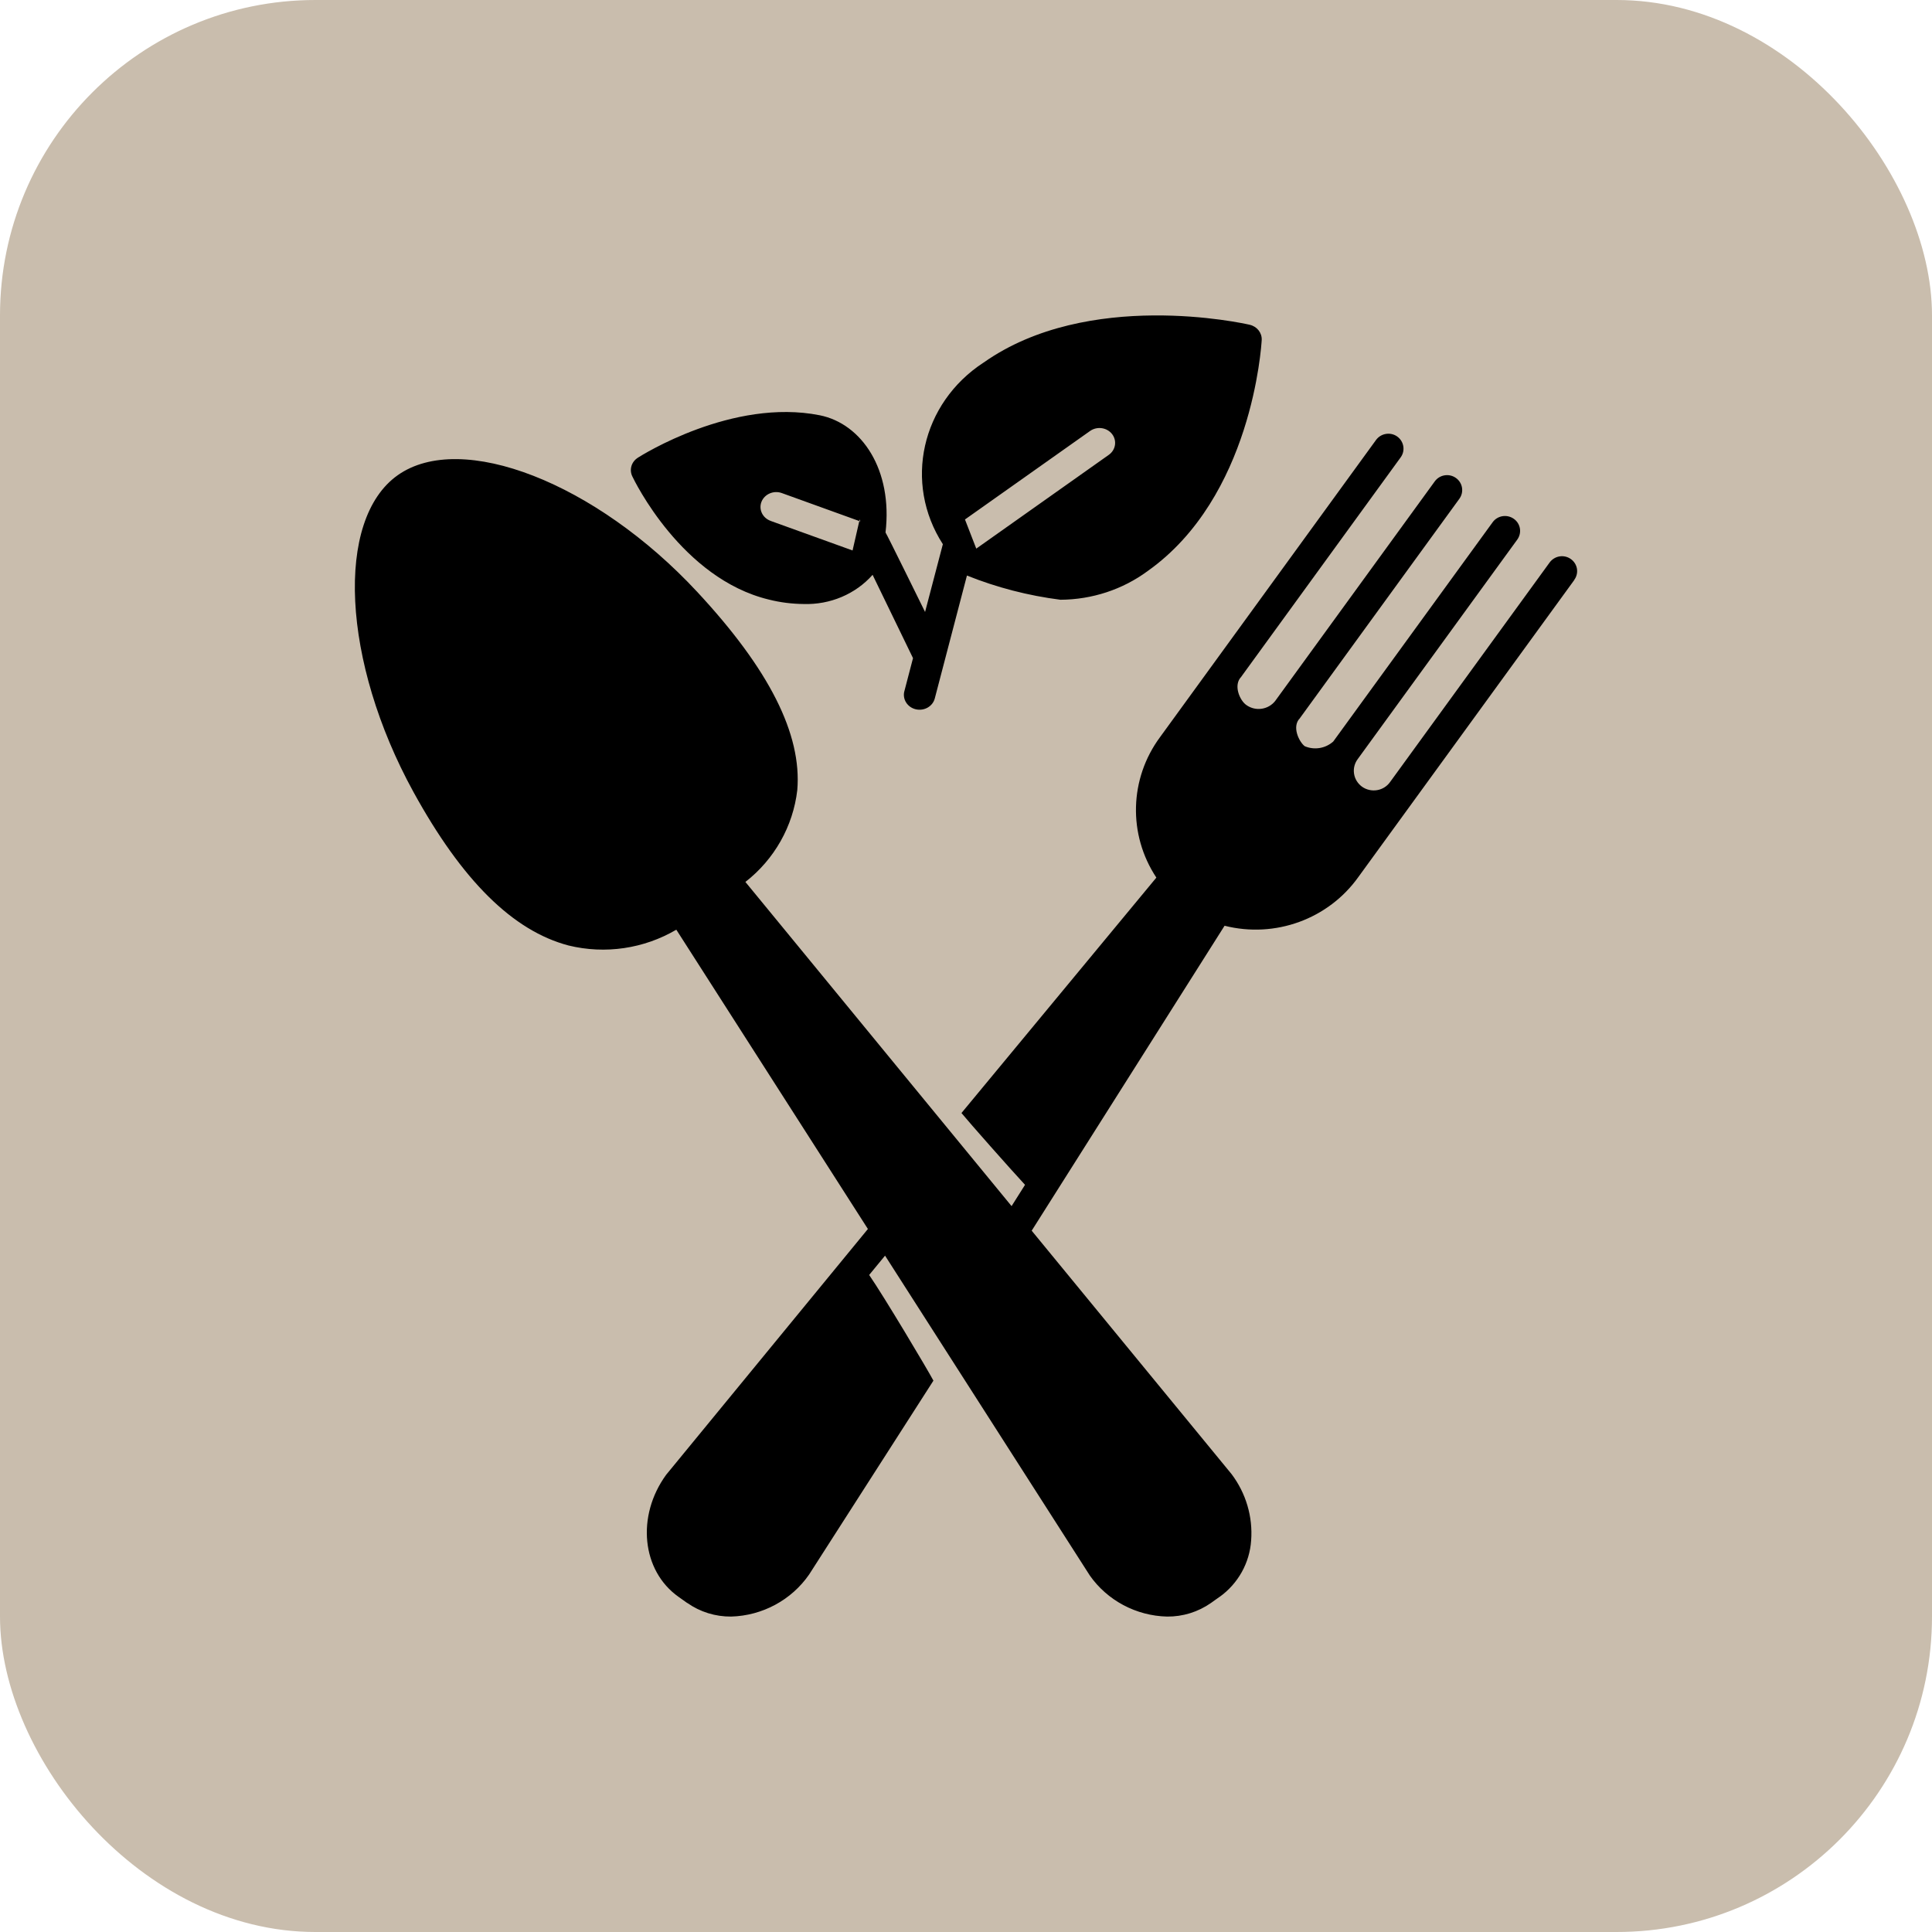
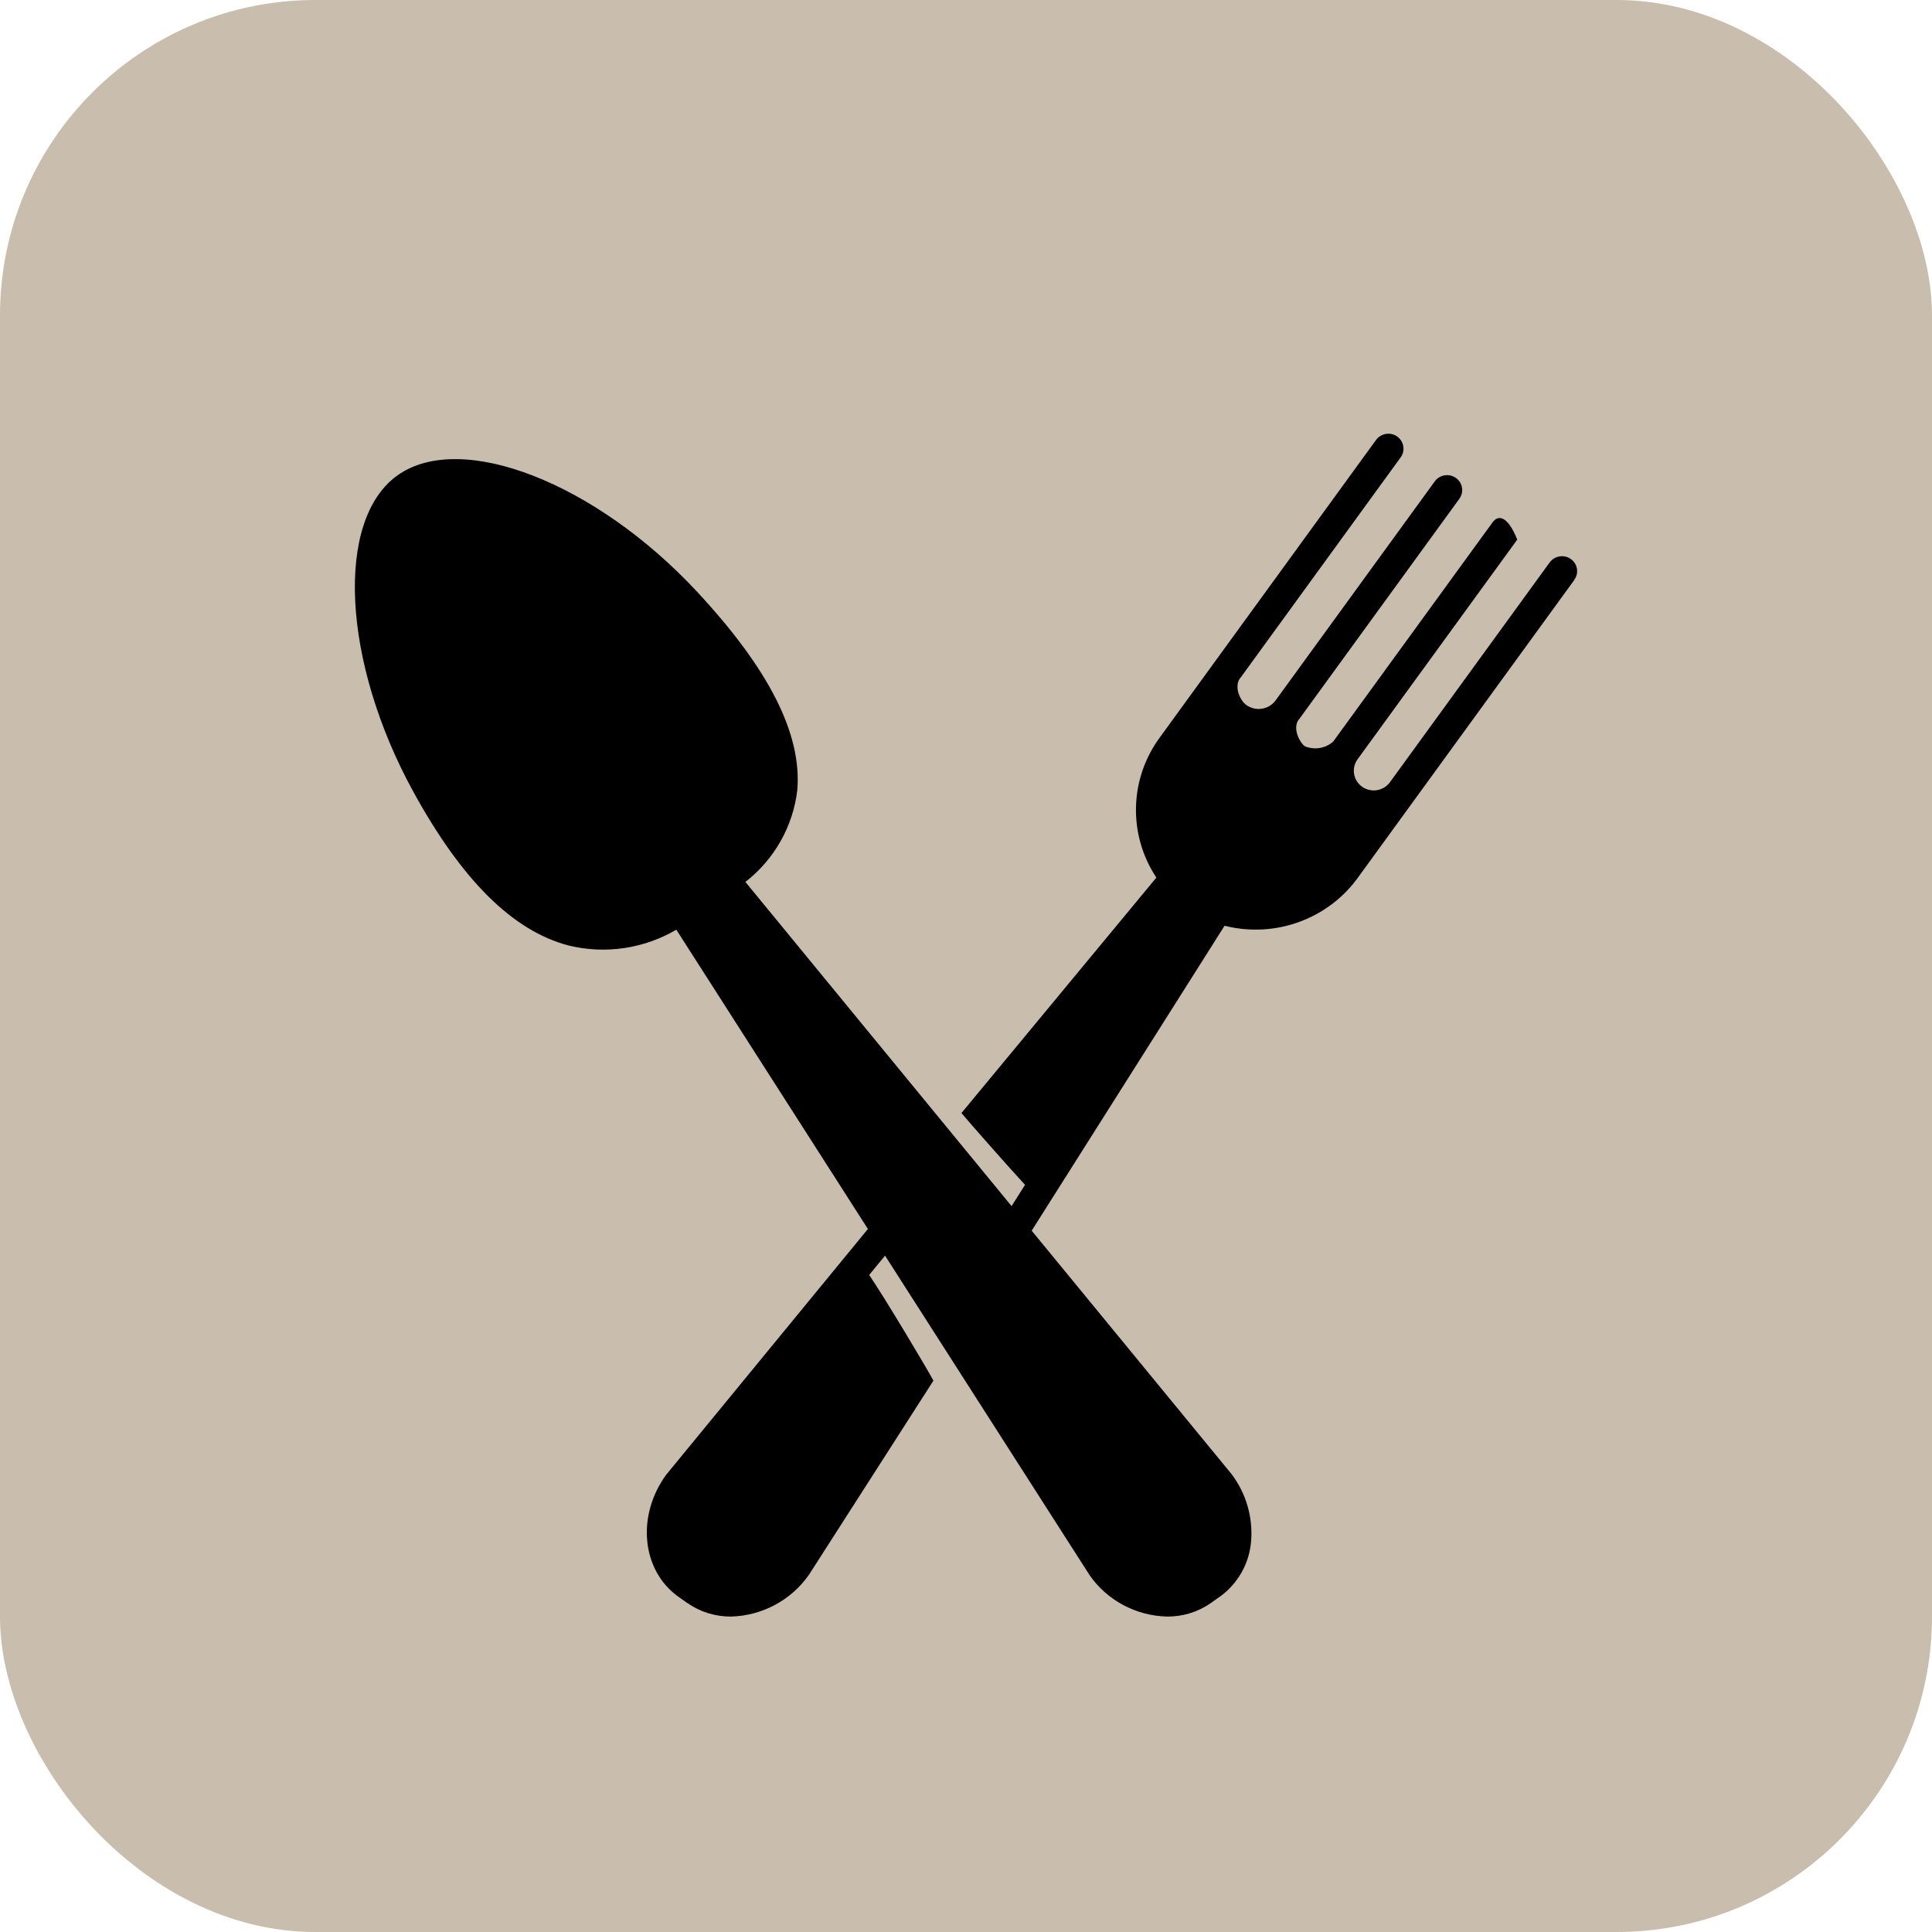
<svg xmlns="http://www.w3.org/2000/svg" width="49" height="49" viewBox="0 0 49 49" fill="none">
  <rect width="49" height="49" rx="8" fill="#C9BDAD" />
-   <path d="M39.839 14.178C39.756 14.119 39.652 14.095 39.552 14.112C39.451 14.129 39.363 14.184 39.303 14.265L35.26 19.828C35.183 19.94 35.064 20.016 34.931 20.039C34.796 20.063 34.657 20.032 34.546 19.954C34.437 19.875 34.362 19.757 34.342 19.624C34.321 19.491 34.356 19.356 34.438 19.248L38.481 13.686C38.605 13.515 38.566 13.279 38.393 13.158C38.22 13.036 37.98 13.075 37.857 13.245L33.814 18.807C33.617 18.983 33.333 19.03 33.09 18.925C32.945 18.812 32.757 18.424 32.97 18.214V18.212L37.013 12.65C37.136 12.48 37.097 12.243 36.925 12.122C36.752 11.999 36.512 12.039 36.389 12.209L32.346 17.772V17.773C32.171 18 31.846 18.048 31.613 17.883C31.442 17.767 31.272 17.372 31.484 17.162H31.482L35.524 11.6C35.648 11.43 35.608 11.193 35.435 11.07C35.263 10.949 35.023 10.989 34.899 11.159L29.423 18.693C28.642 19.747 28.605 21.167 29.328 22.258L24.385 28.229C24.577 28.464 25.635 29.66 25.997 30.05L25.656 30.59L22.753 27.055L20.25 24.006C19.642 23.265 19.171 22.691 18.905 22.368C19.64 21.796 20.115 20.955 20.221 20.038C20.34 18.621 19.51 16.976 17.684 15.013C15.11 12.242 11.702 10.914 10.089 12.051C8.493 13.177 8.672 16.782 10.487 20.088C11.721 22.334 13.008 23.608 14.42 23.98C15.35 24.207 16.331 24.062 17.153 23.579L22.012 31.17L16.895 37.404C16.134 38.451 16.275 39.839 17.21 40.5L17.431 40.657L17.432 40.655C17.756 40.883 18.144 41.003 18.542 41C19.336 40.978 20.072 40.581 20.52 39.935L23.674 35.016C23.52 34.726 22.424 32.887 22.044 32.336L22.447 31.846L27.637 39.953V39.954C28.084 40.592 28.814 40.981 29.6 41C29.998 41.004 30.387 40.883 30.713 40.655L30.933 40.498V40.5C31.402 40.163 31.694 39.639 31.732 39.068C31.777 38.467 31.6 37.87 31.235 37.386L26.166 31.213L31.058 23.479C32.34 23.803 33.691 23.31 34.452 22.242L39.929 14.708L39.927 14.706C39.987 14.625 40.011 14.523 39.995 14.424C39.978 14.325 39.923 14.237 39.839 14.178Z" fill="black" />
-   <path d="M19.502 15.207C19.788 15.279 20.083 15.316 20.38 15.319C21.052 15.341 21.697 15.069 22.131 14.579L23.156 16.692L22.936 17.534V17.532C22.884 17.734 23.013 17.939 23.226 17.989C23.439 18.039 23.655 17.917 23.708 17.715L24.524 14.597C25.282 14.901 26.079 15.107 26.895 15.211C27.697 15.207 28.474 14.951 29.106 14.484C31.753 12.611 31.99 8.785 32 8.623C32.009 8.441 31.881 8.279 31.695 8.237C31.529 8.198 27.593 7.325 24.945 9.197V9.196C23.366 10.227 22.912 12.25 23.913 13.802L23.462 15.521C23.462 15.521 22.485 13.533 22.459 13.505C22.645 11.914 21.857 10.746 20.79 10.532C18.578 10.092 16.271 11.549 16.173 11.611H16.175C16.015 11.712 15.956 11.91 16.035 12.078C16.085 12.184 17.289 14.675 19.502 15.207ZM27.646 10.931C27.823 10.806 28.072 10.84 28.204 11.008C28.334 11.175 28.298 11.41 28.123 11.535L24.768 13.909C24.765 13.911 24.762 13.912 24.76 13.913L24.474 13.175L27.646 10.931ZM19.314 12.724C19.393 12.53 19.622 12.431 19.828 12.505L21.794 13.215L21.803 13.171C21.806 13.19 21.813 13.208 21.822 13.225L21.794 13.215L21.623 13.961L19.544 13.211H19.546C19.339 13.137 19.236 12.919 19.314 12.724Z" fill="black" />
+   <path d="M39.839 14.178C39.756 14.119 39.652 14.095 39.552 14.112C39.451 14.129 39.363 14.184 39.303 14.265L35.26 19.828C35.183 19.94 35.064 20.016 34.931 20.039C34.796 20.063 34.657 20.032 34.546 19.954C34.437 19.875 34.362 19.757 34.342 19.624C34.321 19.491 34.356 19.356 34.438 19.248L38.481 13.686C38.22 13.036 37.98 13.075 37.857 13.245L33.814 18.807C33.617 18.983 33.333 19.03 33.09 18.925C32.945 18.812 32.757 18.424 32.97 18.214V18.212L37.013 12.65C37.136 12.48 37.097 12.243 36.925 12.122C36.752 11.999 36.512 12.039 36.389 12.209L32.346 17.772V17.773C32.171 18 31.846 18.048 31.613 17.883C31.442 17.767 31.272 17.372 31.484 17.162H31.482L35.524 11.6C35.648 11.43 35.608 11.193 35.435 11.07C35.263 10.949 35.023 10.989 34.899 11.159L29.423 18.693C28.642 19.747 28.605 21.167 29.328 22.258L24.385 28.229C24.577 28.464 25.635 29.66 25.997 30.05L25.656 30.59L22.753 27.055L20.25 24.006C19.642 23.265 19.171 22.691 18.905 22.368C19.64 21.796 20.115 20.955 20.221 20.038C20.34 18.621 19.51 16.976 17.684 15.013C15.11 12.242 11.702 10.914 10.089 12.051C8.493 13.177 8.672 16.782 10.487 20.088C11.721 22.334 13.008 23.608 14.42 23.98C15.35 24.207 16.331 24.062 17.153 23.579L22.012 31.17L16.895 37.404C16.134 38.451 16.275 39.839 17.21 40.5L17.431 40.657L17.432 40.655C17.756 40.883 18.144 41.003 18.542 41C19.336 40.978 20.072 40.581 20.52 39.935L23.674 35.016C23.52 34.726 22.424 32.887 22.044 32.336L22.447 31.846L27.637 39.953V39.954C28.084 40.592 28.814 40.981 29.6 41C29.998 41.004 30.387 40.883 30.713 40.655L30.933 40.498V40.5C31.402 40.163 31.694 39.639 31.732 39.068C31.777 38.467 31.6 37.87 31.235 37.386L26.166 31.213L31.058 23.479C32.34 23.803 33.691 23.31 34.452 22.242L39.929 14.708L39.927 14.706C39.987 14.625 40.011 14.523 39.995 14.424C39.978 14.325 39.923 14.237 39.839 14.178Z" fill="black" />
</svg>